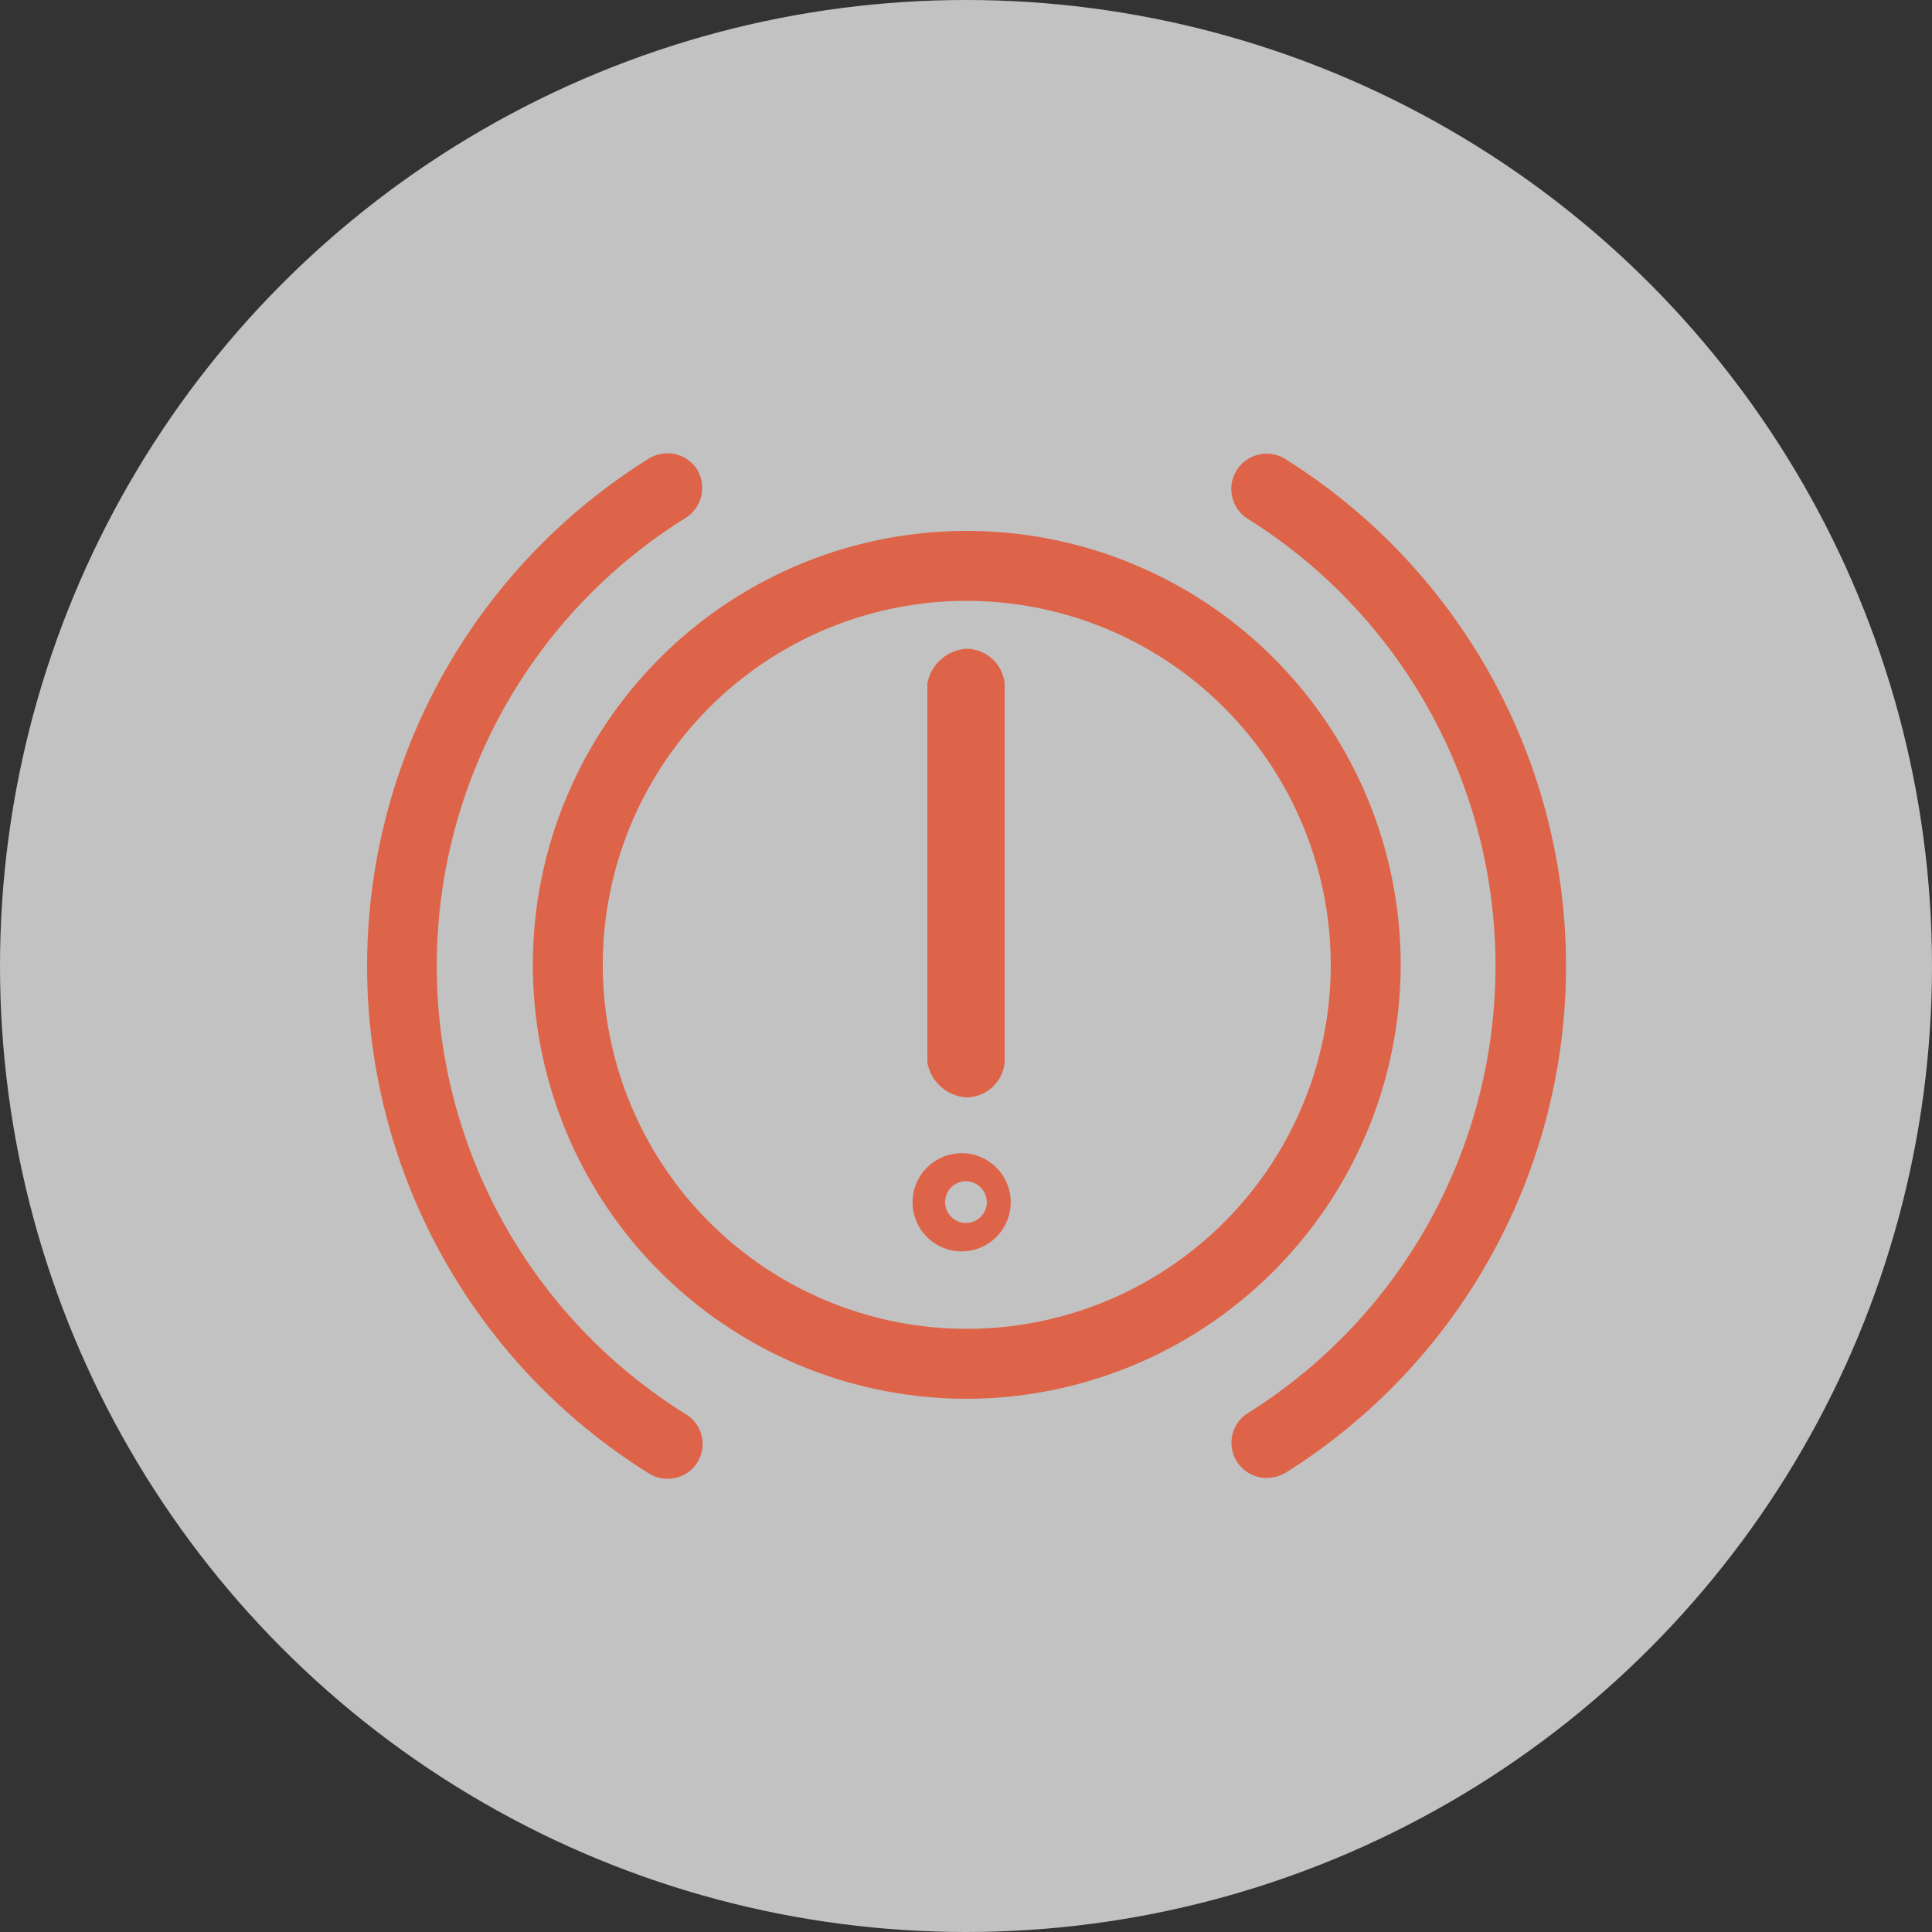
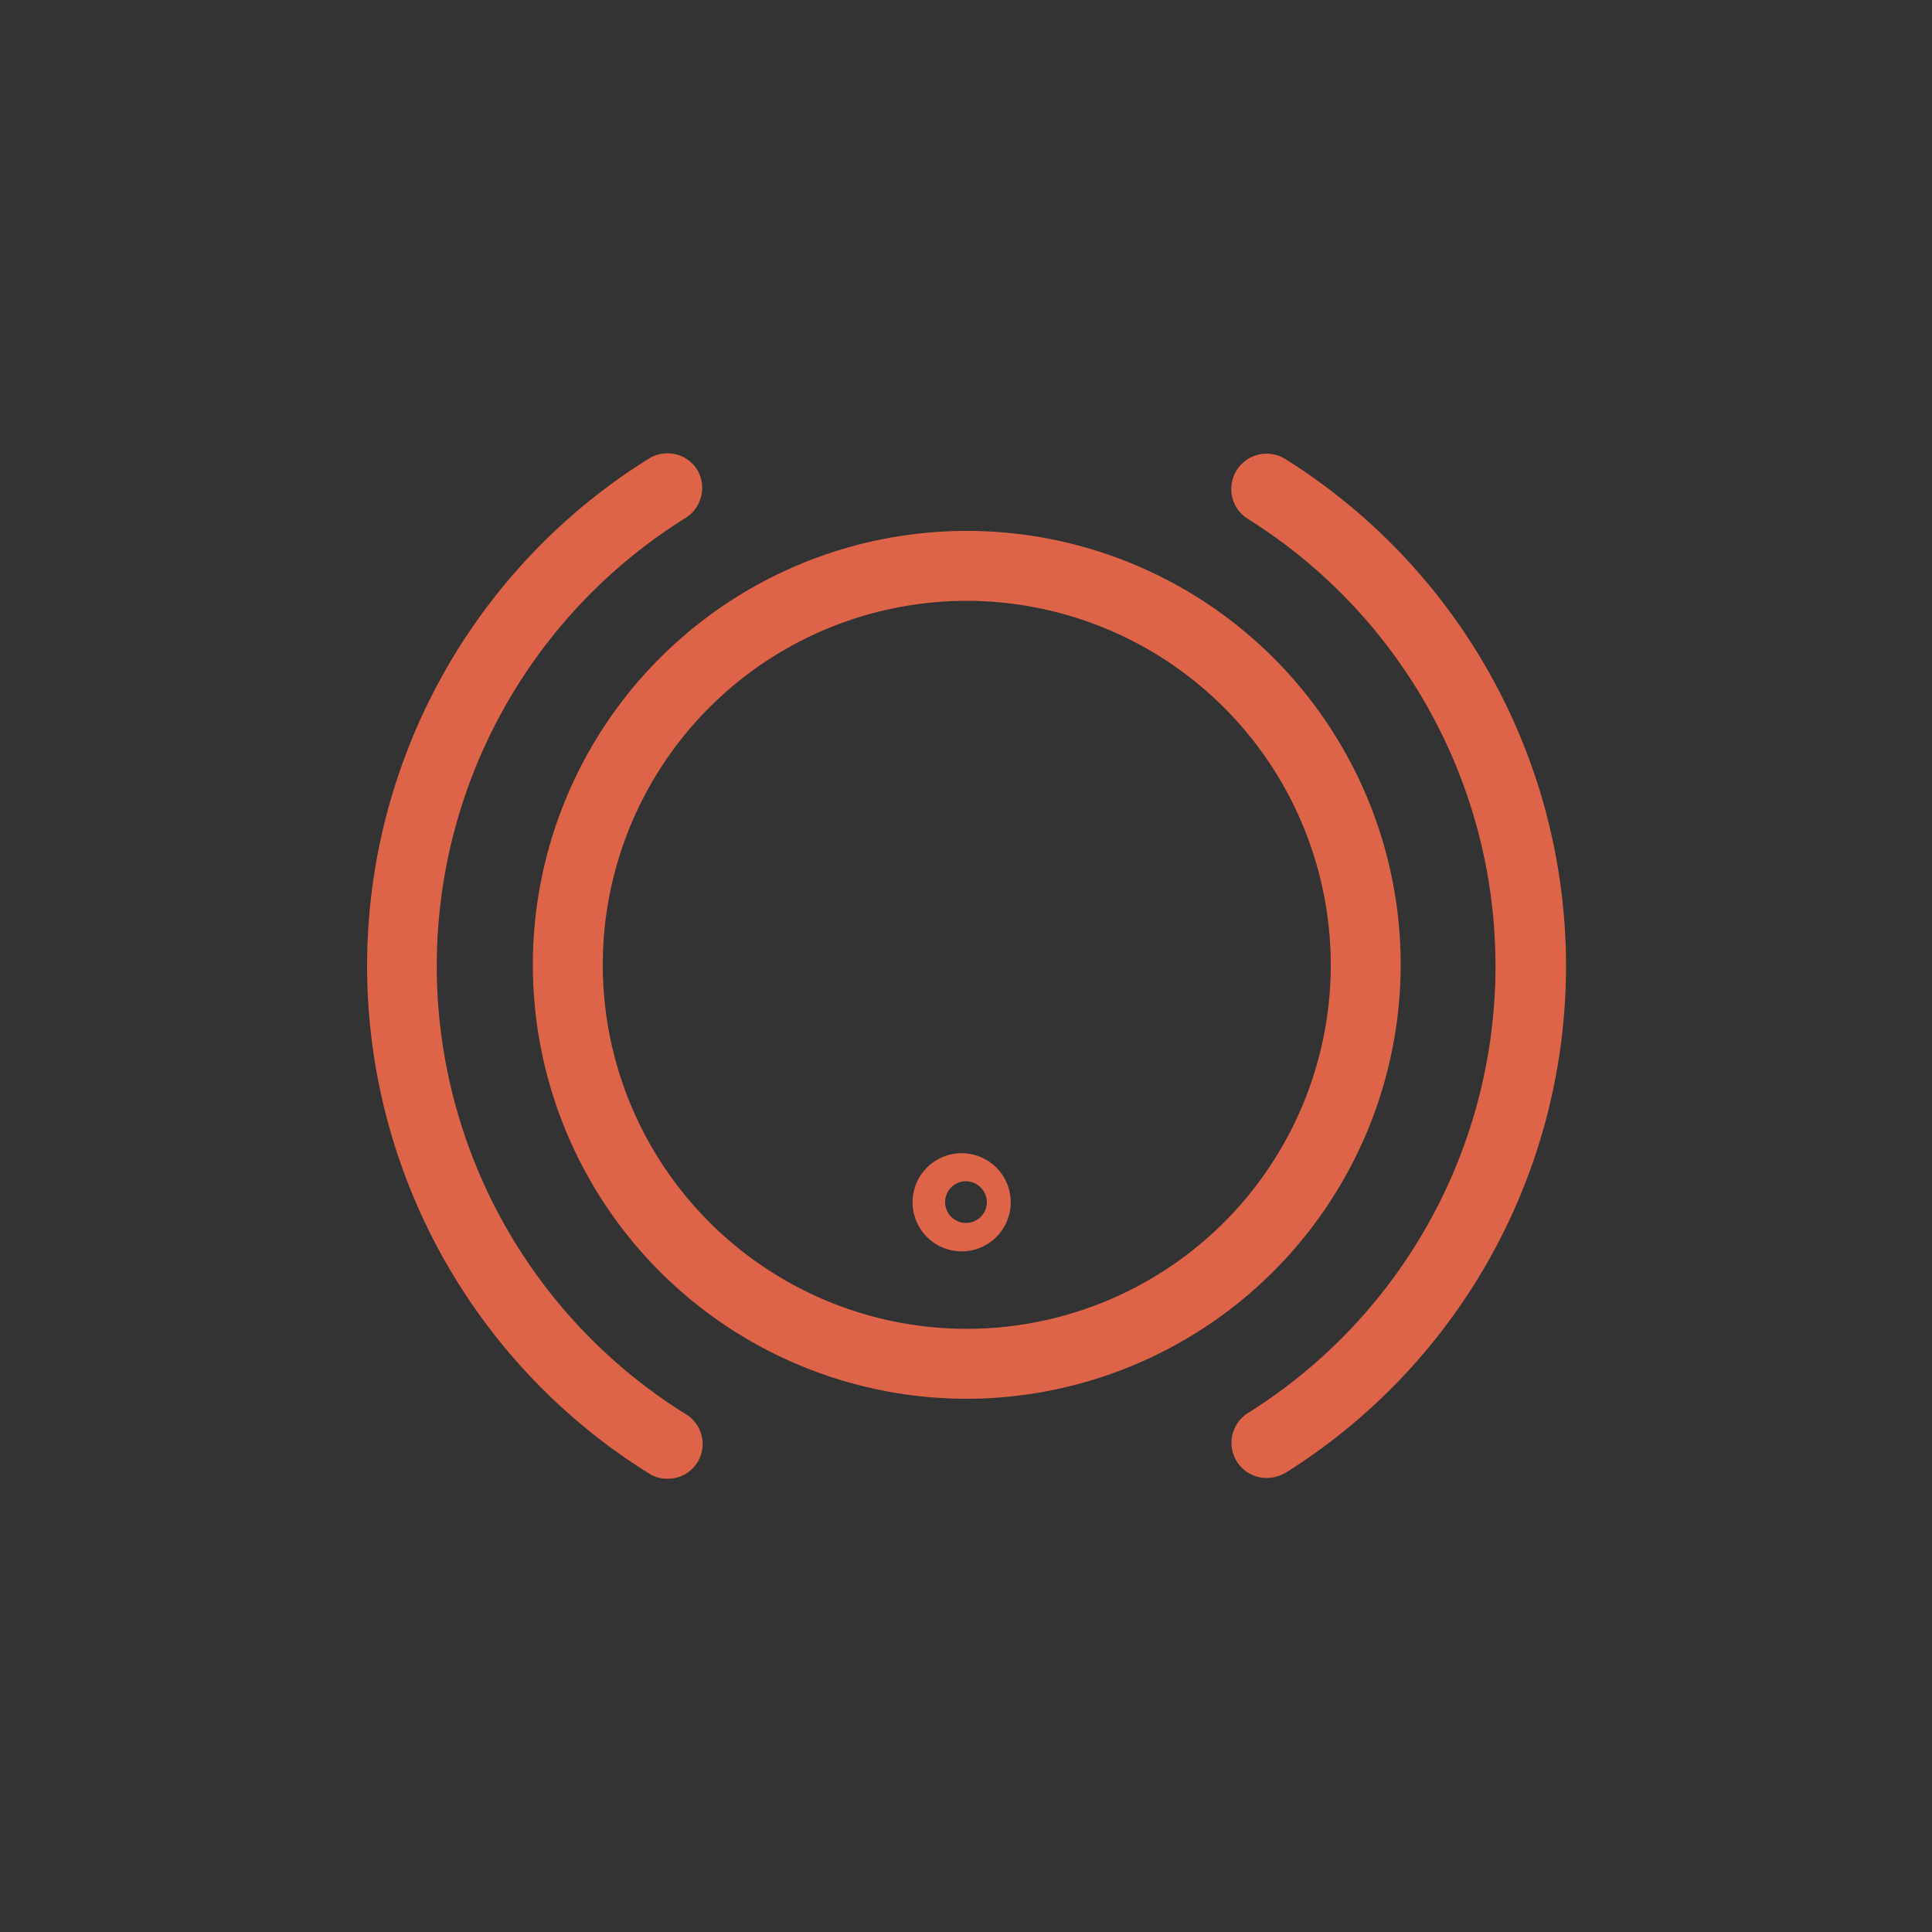
<svg xmlns="http://www.w3.org/2000/svg" id="Layer_1" data-name="Layer 1" viewBox="0 0 50 50">
  <rect x="0" y="0" width="50" height="50" fill="#333333" stroke="none" />
  <defs>
    <style>.cls-1{fill:none;}.cls-2{fill:#fff;opacity:0.7;}.cls-3{fill:#de6449;}.cls-4{clip-path:url(#clip-path);}</style>
    <clipPath id="clip-path">
      <rect class="cls-1" x="-721" y="-2223.57" width="289" height="186" />
    </clipPath>
  </defs>
  <title>erikssons_ikoner</title>
-   <circle class="cls-2" cx="25" cy="25" r="25" />
  <path class="cls-3" d="M25,36.2A11.23,11.23,0,1,1,36.25,25,11.25,11.25,0,0,1,25,36.2Zm0-20.65A9.42,9.42,0,1,0,34.44,25,9.43,9.43,0,0,0,25,15.55Z" />
  <path class="cls-3" d="M32.77,38.25a.91.91,0,0,1-.49-1.67,13.65,13.65,0,0,0,0-23.16.91.91,0,0,1,1-1.53,15.48,15.48,0,0,1,0,26.22A1,1,0,0,1,32.77,38.25Z" />
  <path class="cls-3" d="M17.27,38.27a.86.86,0,0,1-.48-.14,15.47,15.47,0,0,1,0-26.26.91.91,0,0,1,1.25.28.92.92,0,0,1-.29,1.25,13.66,13.66,0,0,0,0,23.2.9.9,0,0,1-.48,1.67Z" />
-   <path class="cls-3" d="M25,28.4a1.1,1.1,0,0,1-1-.9V17.69a1.1,1.1,0,0,1,1-.9,1,1,0,0,1,1,.9V27.5A1,1,0,0,1,25,28.4Z" />
  <path class="cls-3" d="M25,32.38a1.27,1.27,0,1,1,0-2.53,1.27,1.27,0,0,1,0,2.53Zm0-1.81a.54.54,0,0,0-.54.54.54.54,0,0,0,.54.54.54.54,0,0,0,.54-.54A.55.55,0,0,0,25,30.57Z" />
</svg>